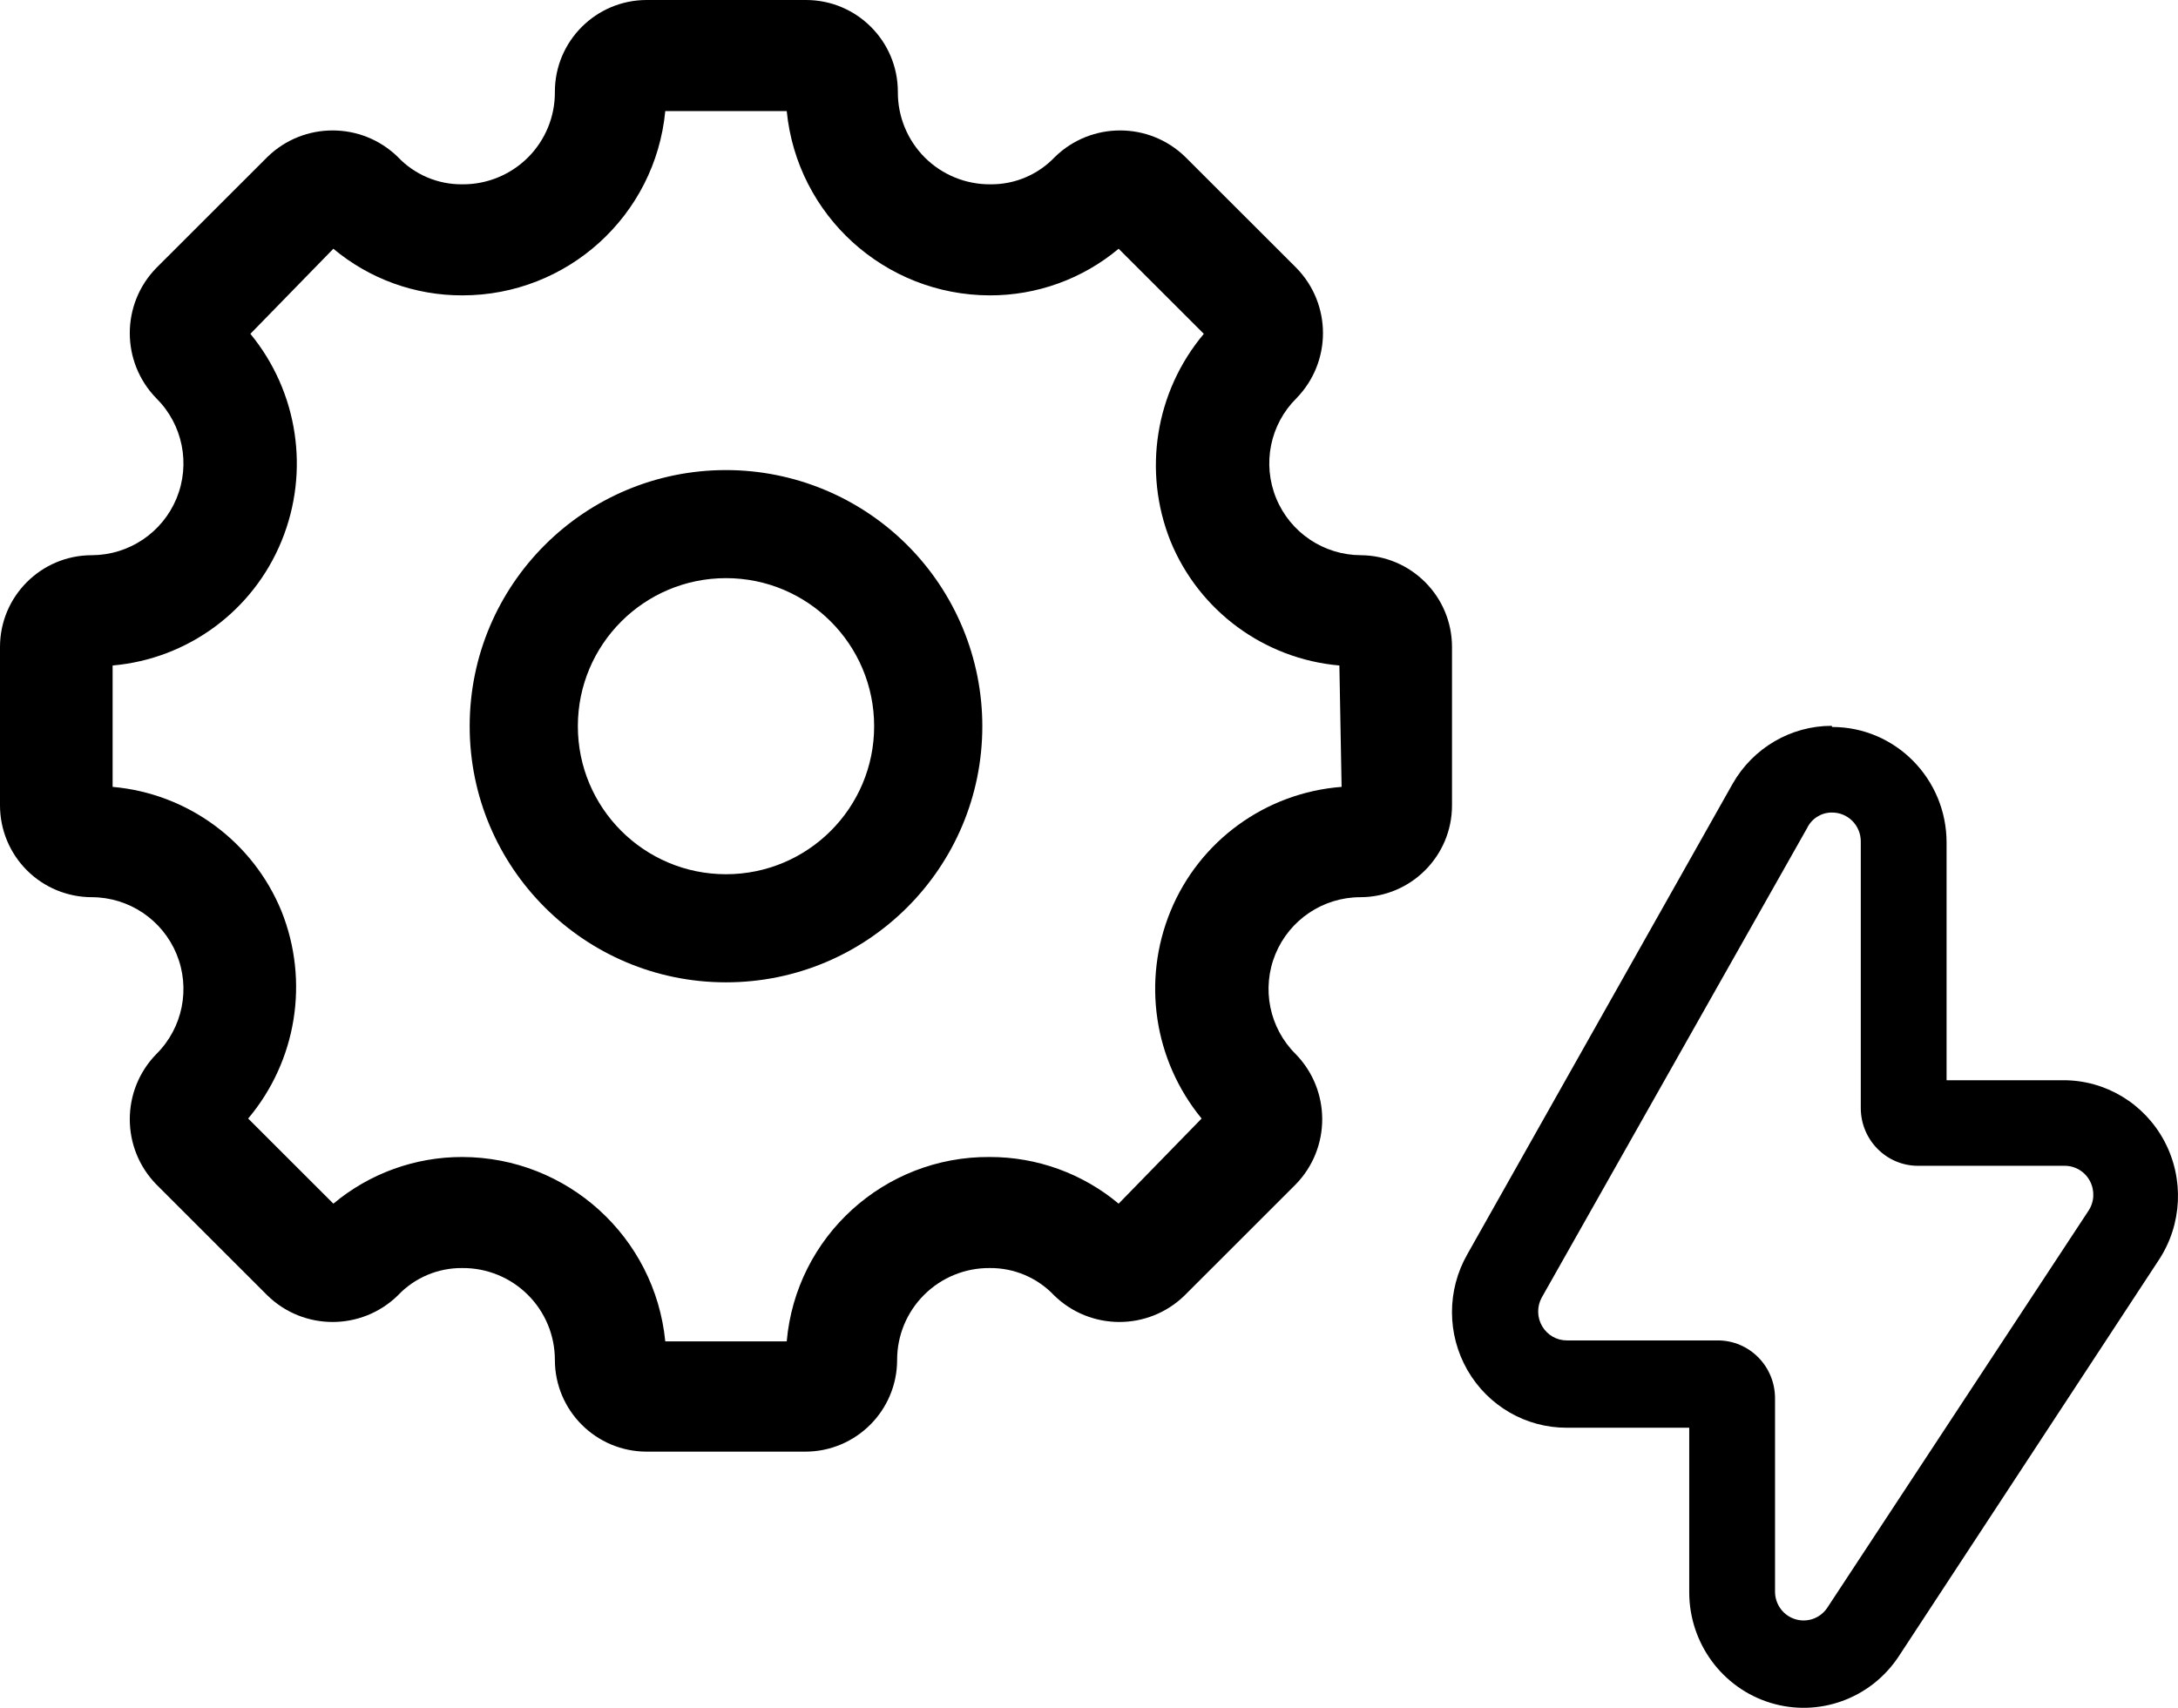
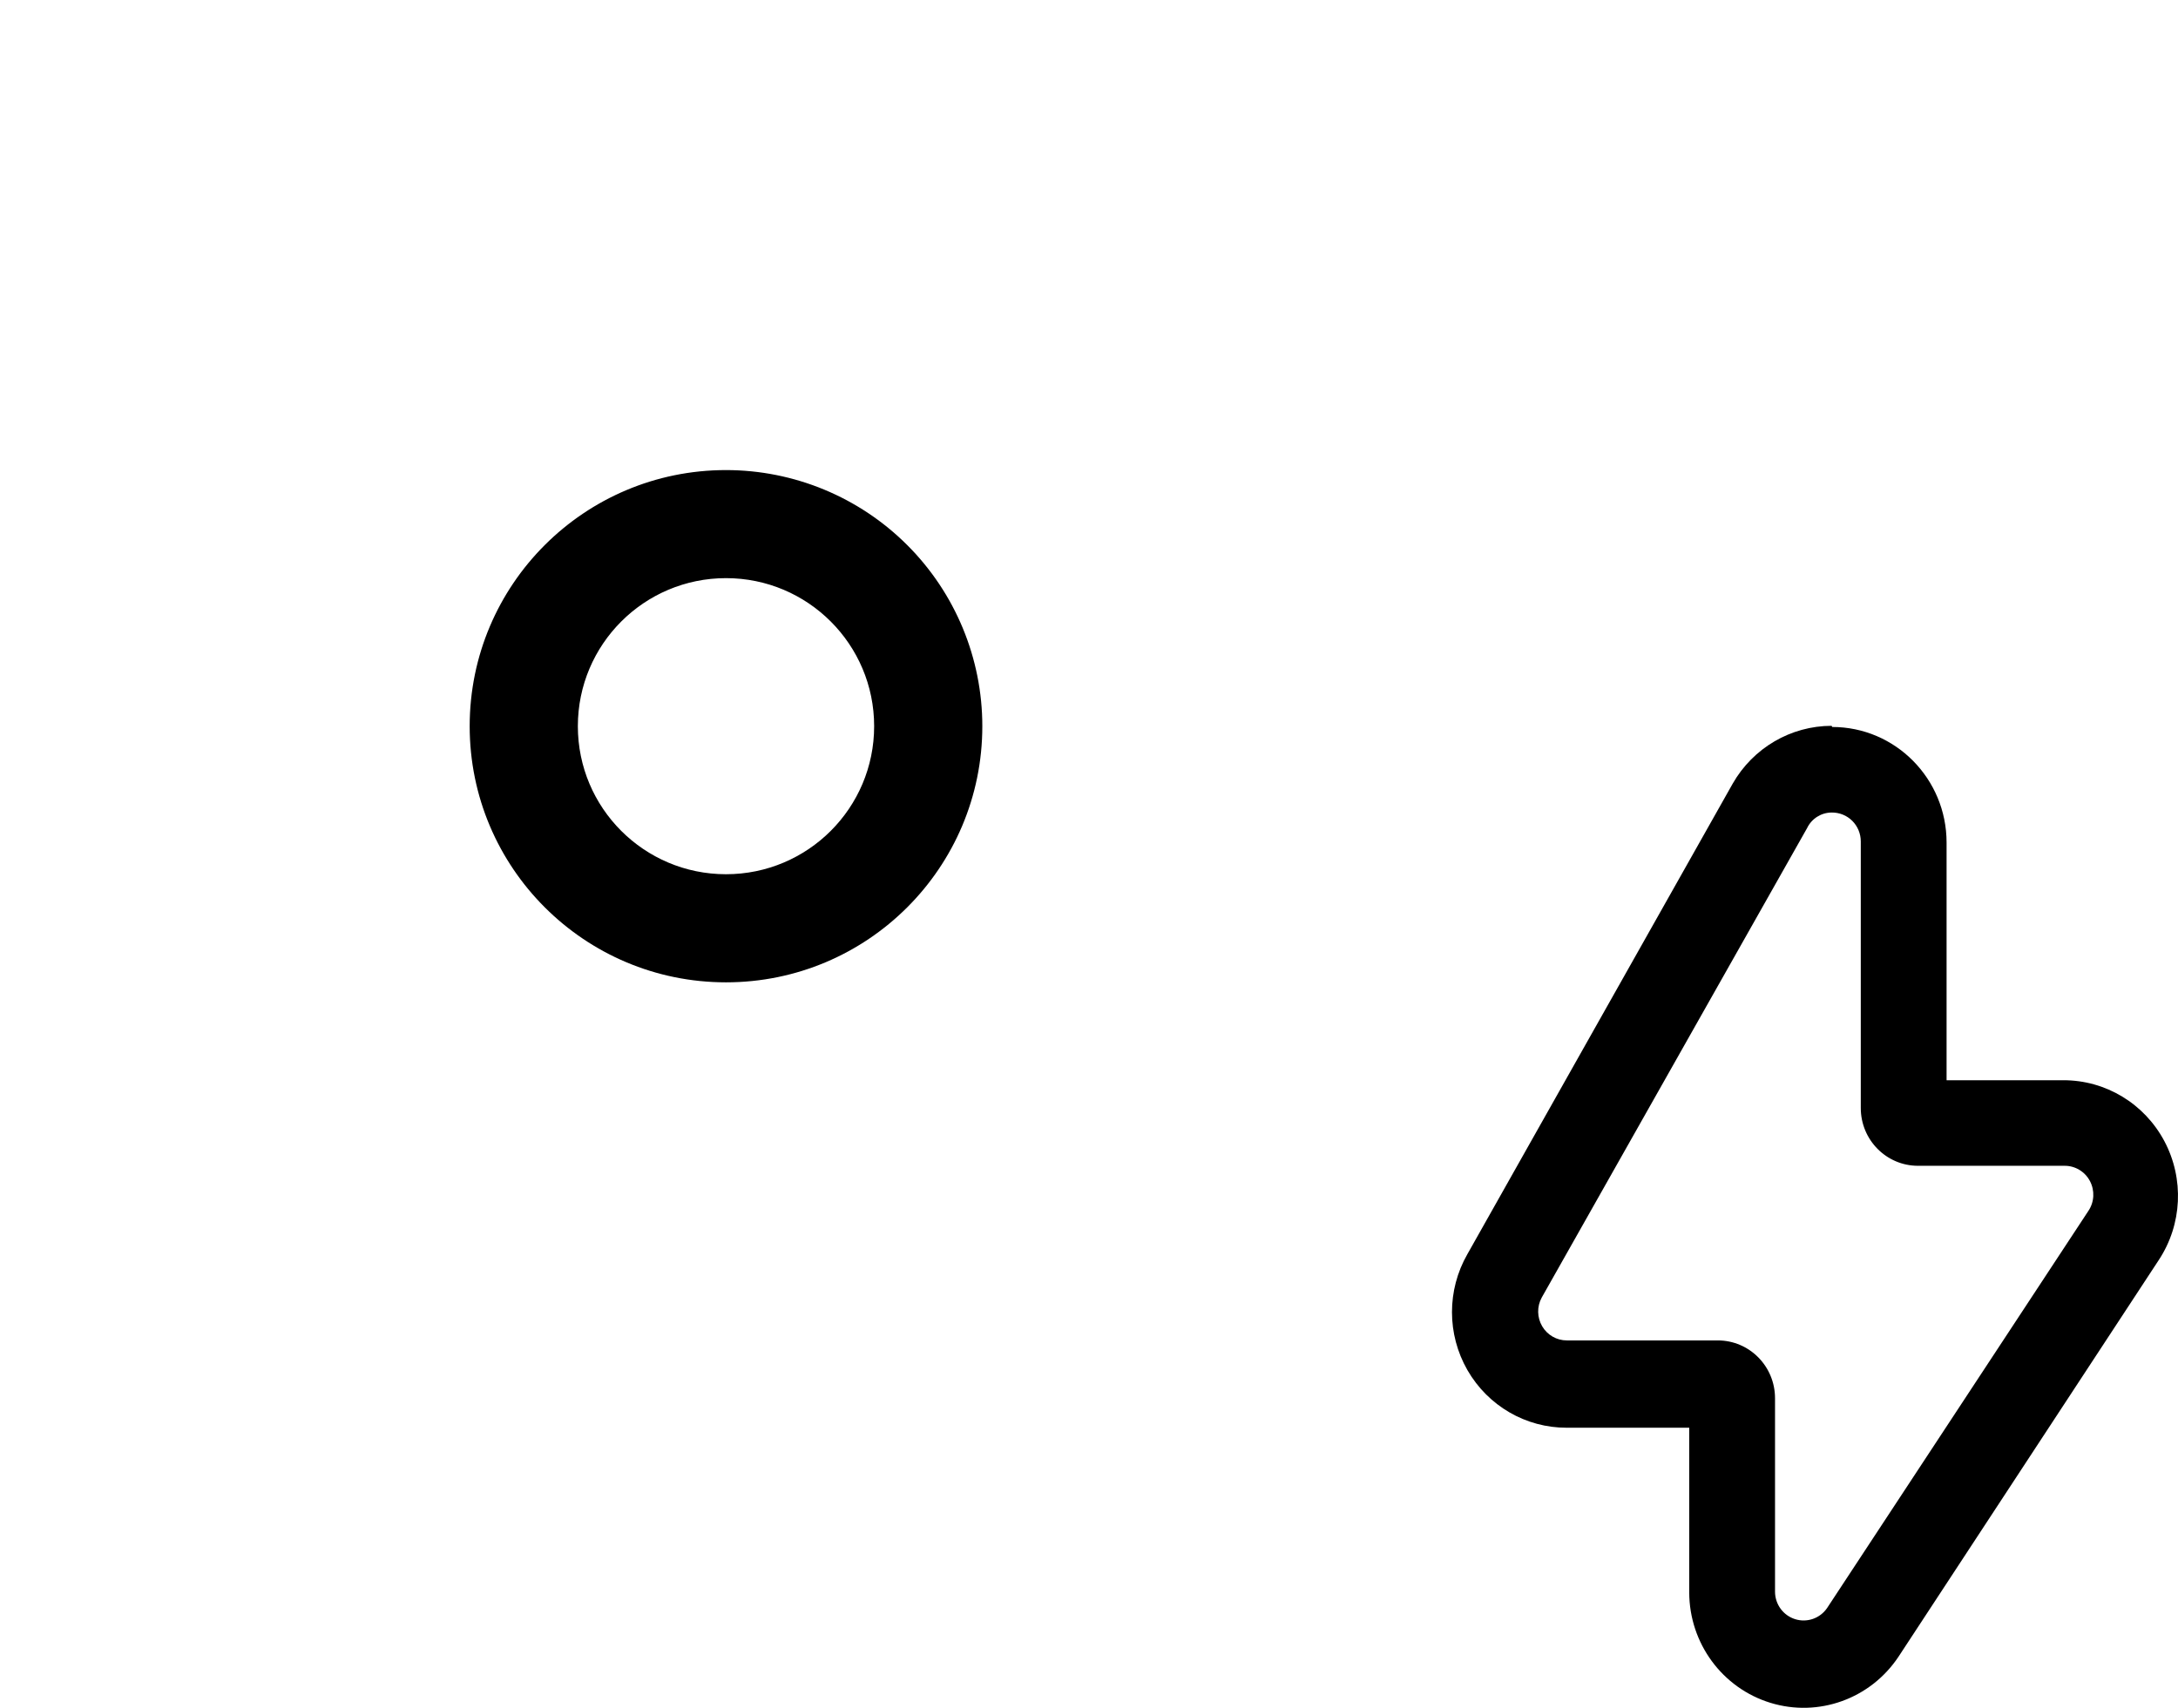
<svg xmlns="http://www.w3.org/2000/svg" width="51" height="40" viewBox="0 0 51 40" fill="none">
  <path fill-rule="evenodd" clip-rule="evenodd" d="M40.573 18.354C41.051 17.517 41.934 17.001 42.889 17L42.903 17.027C44.382 17.027 45.581 18.24 45.581 19.735V25.301H48.313C49.303 25.298 50.213 25.847 50.681 26.728C51.149 27.61 51.099 28.68 50.55 29.512L44.456 38.802C43.8 39.79 42.582 40.229 41.456 39.883C40.33 39.538 39.558 38.489 39.555 37.299V33.44H36.689C35.73 33.443 34.843 32.929 34.361 32.09C33.88 31.251 33.879 30.217 34.359 29.377L40.573 18.354ZM43.372 19.225C43.243 19.097 43.069 19.028 42.889 19.031C42.644 19.032 42.421 19.174 42.314 19.397L36.1 30.393C35.986 30.603 35.991 30.858 36.112 31.064C36.233 31.27 36.452 31.395 36.689 31.395H40.224C40.964 31.395 41.564 32.001 41.564 32.749V37.285C41.567 37.58 41.758 37.838 42.036 37.924C42.314 38.011 42.616 37.906 42.782 37.665L48.902 28.361C49.042 28.153 49.055 27.883 48.937 27.661C48.819 27.439 48.589 27.302 48.34 27.305H44.912C44.172 27.305 43.572 26.699 43.572 25.951V19.708C43.572 19.526 43.5 19.352 43.372 19.225Z" fill="black" />
-   <path fill-rule="evenodd" clip-rule="evenodd" d="M29.883 11.67C30.213 12.475 30.996 13.001 31.866 13.004C33.047 13.013 34 13.973 34 15.153V18.864C34 20.051 33.037 21.014 31.849 21.014C30.979 21.016 30.196 21.543 29.865 22.348C29.535 23.152 29.722 24.077 30.34 24.689C31.168 25.538 31.168 26.892 30.34 27.741L27.738 30.342C26.889 31.17 25.534 31.17 24.685 30.342C24.293 29.927 23.746 29.694 23.175 29.7C22.602 29.695 22.05 29.92 21.643 30.324C21.236 30.727 21.007 31.277 21.007 31.85C21.007 33.037 20.044 34 18.856 34H15.144C13.956 34 12.993 33.037 12.993 31.85C12.993 31.277 12.764 30.727 12.357 30.324C11.95 29.92 11.398 29.695 10.825 29.7C10.254 29.694 9.707 29.927 9.315 30.342C8.466 31.17 7.111 31.17 6.262 30.342L3.66 27.741C2.832 26.892 2.832 25.538 3.66 24.689C4.278 24.077 4.465 23.152 4.135 22.348C3.804 21.543 3.021 21.016 2.151 21.014C1.581 21.014 1.033 20.787 0.63 20.384C0.227 19.981 0 19.434 0 18.864V15.153C0 13.966 0.963 13.004 2.151 13.004C3.021 13.001 3.804 12.475 4.135 11.67C4.465 10.865 4.278 9.941 3.66 9.328C2.832 8.479 2.832 7.125 3.66 6.276L6.262 3.676C7.111 2.848 8.466 2.848 9.315 3.676C9.707 4.09 10.254 4.323 10.825 4.317C11.401 4.322 11.955 4.095 12.363 3.688C12.771 3.28 12.998 2.726 12.993 2.15C12.993 0.963 13.956 0 15.144 0H18.873C20.061 0 21.024 0.963 21.024 2.15C21.02 2.726 21.247 3.28 21.654 3.688C22.062 4.095 22.616 4.322 23.193 4.317C23.763 4.323 24.31 4.09 24.702 3.676C25.551 2.848 26.906 2.848 27.755 3.676L30.357 6.276C31.186 7.125 31.186 8.479 30.357 9.328C29.739 9.941 29.552 10.865 29.883 11.67ZM27.408 21.343C28.085 19.693 29.636 18.566 31.415 18.43L31.363 15.587C29.603 15.433 28.077 14.309 27.408 12.674C26.753 11.036 27.053 9.17 28.189 7.819L26.194 5.826C25.348 6.534 24.279 6.921 23.175 6.918C20.717 6.912 18.663 5.046 18.422 2.601H15.578C15.345 5.05 13.286 6.92 10.825 6.918C9.721 6.921 8.652 6.534 7.806 5.826L5.863 7.819C6.981 9.18 7.261 11.045 6.592 12.674C5.923 14.309 4.397 15.433 2.637 15.587V18.43C4.397 18.585 5.923 19.709 6.592 21.343C7.247 22.982 6.947 24.847 5.811 26.198L7.806 28.192C8.652 27.484 9.721 27.097 10.825 27.099C13.283 27.105 15.337 28.971 15.578 31.417H18.422C18.639 28.96 20.708 27.081 23.175 27.099C24.279 27.097 25.348 27.484 26.194 28.192L28.137 26.198C27.019 24.837 26.739 22.972 27.408 21.343Z" fill="black" />
  <path fill-rule="evenodd" clip-rule="evenodd" d="M10.998 17.009C10.998 13.695 13.685 11.01 17 11.01C18.592 11.01 20.119 11.642 21.244 12.767C22.37 13.892 23.002 15.418 23.002 17.009C23.002 20.322 20.315 23.008 17 23.008C13.685 23.008 10.998 20.322 10.998 17.009ZM13.531 17.009C13.531 18.924 15.084 20.476 17 20.476C18.916 20.476 20.469 18.924 20.469 17.009C20.469 15.094 18.916 13.541 17 13.541C15.084 13.541 13.531 15.094 13.531 17.009Z" fill="black" />
</svg>